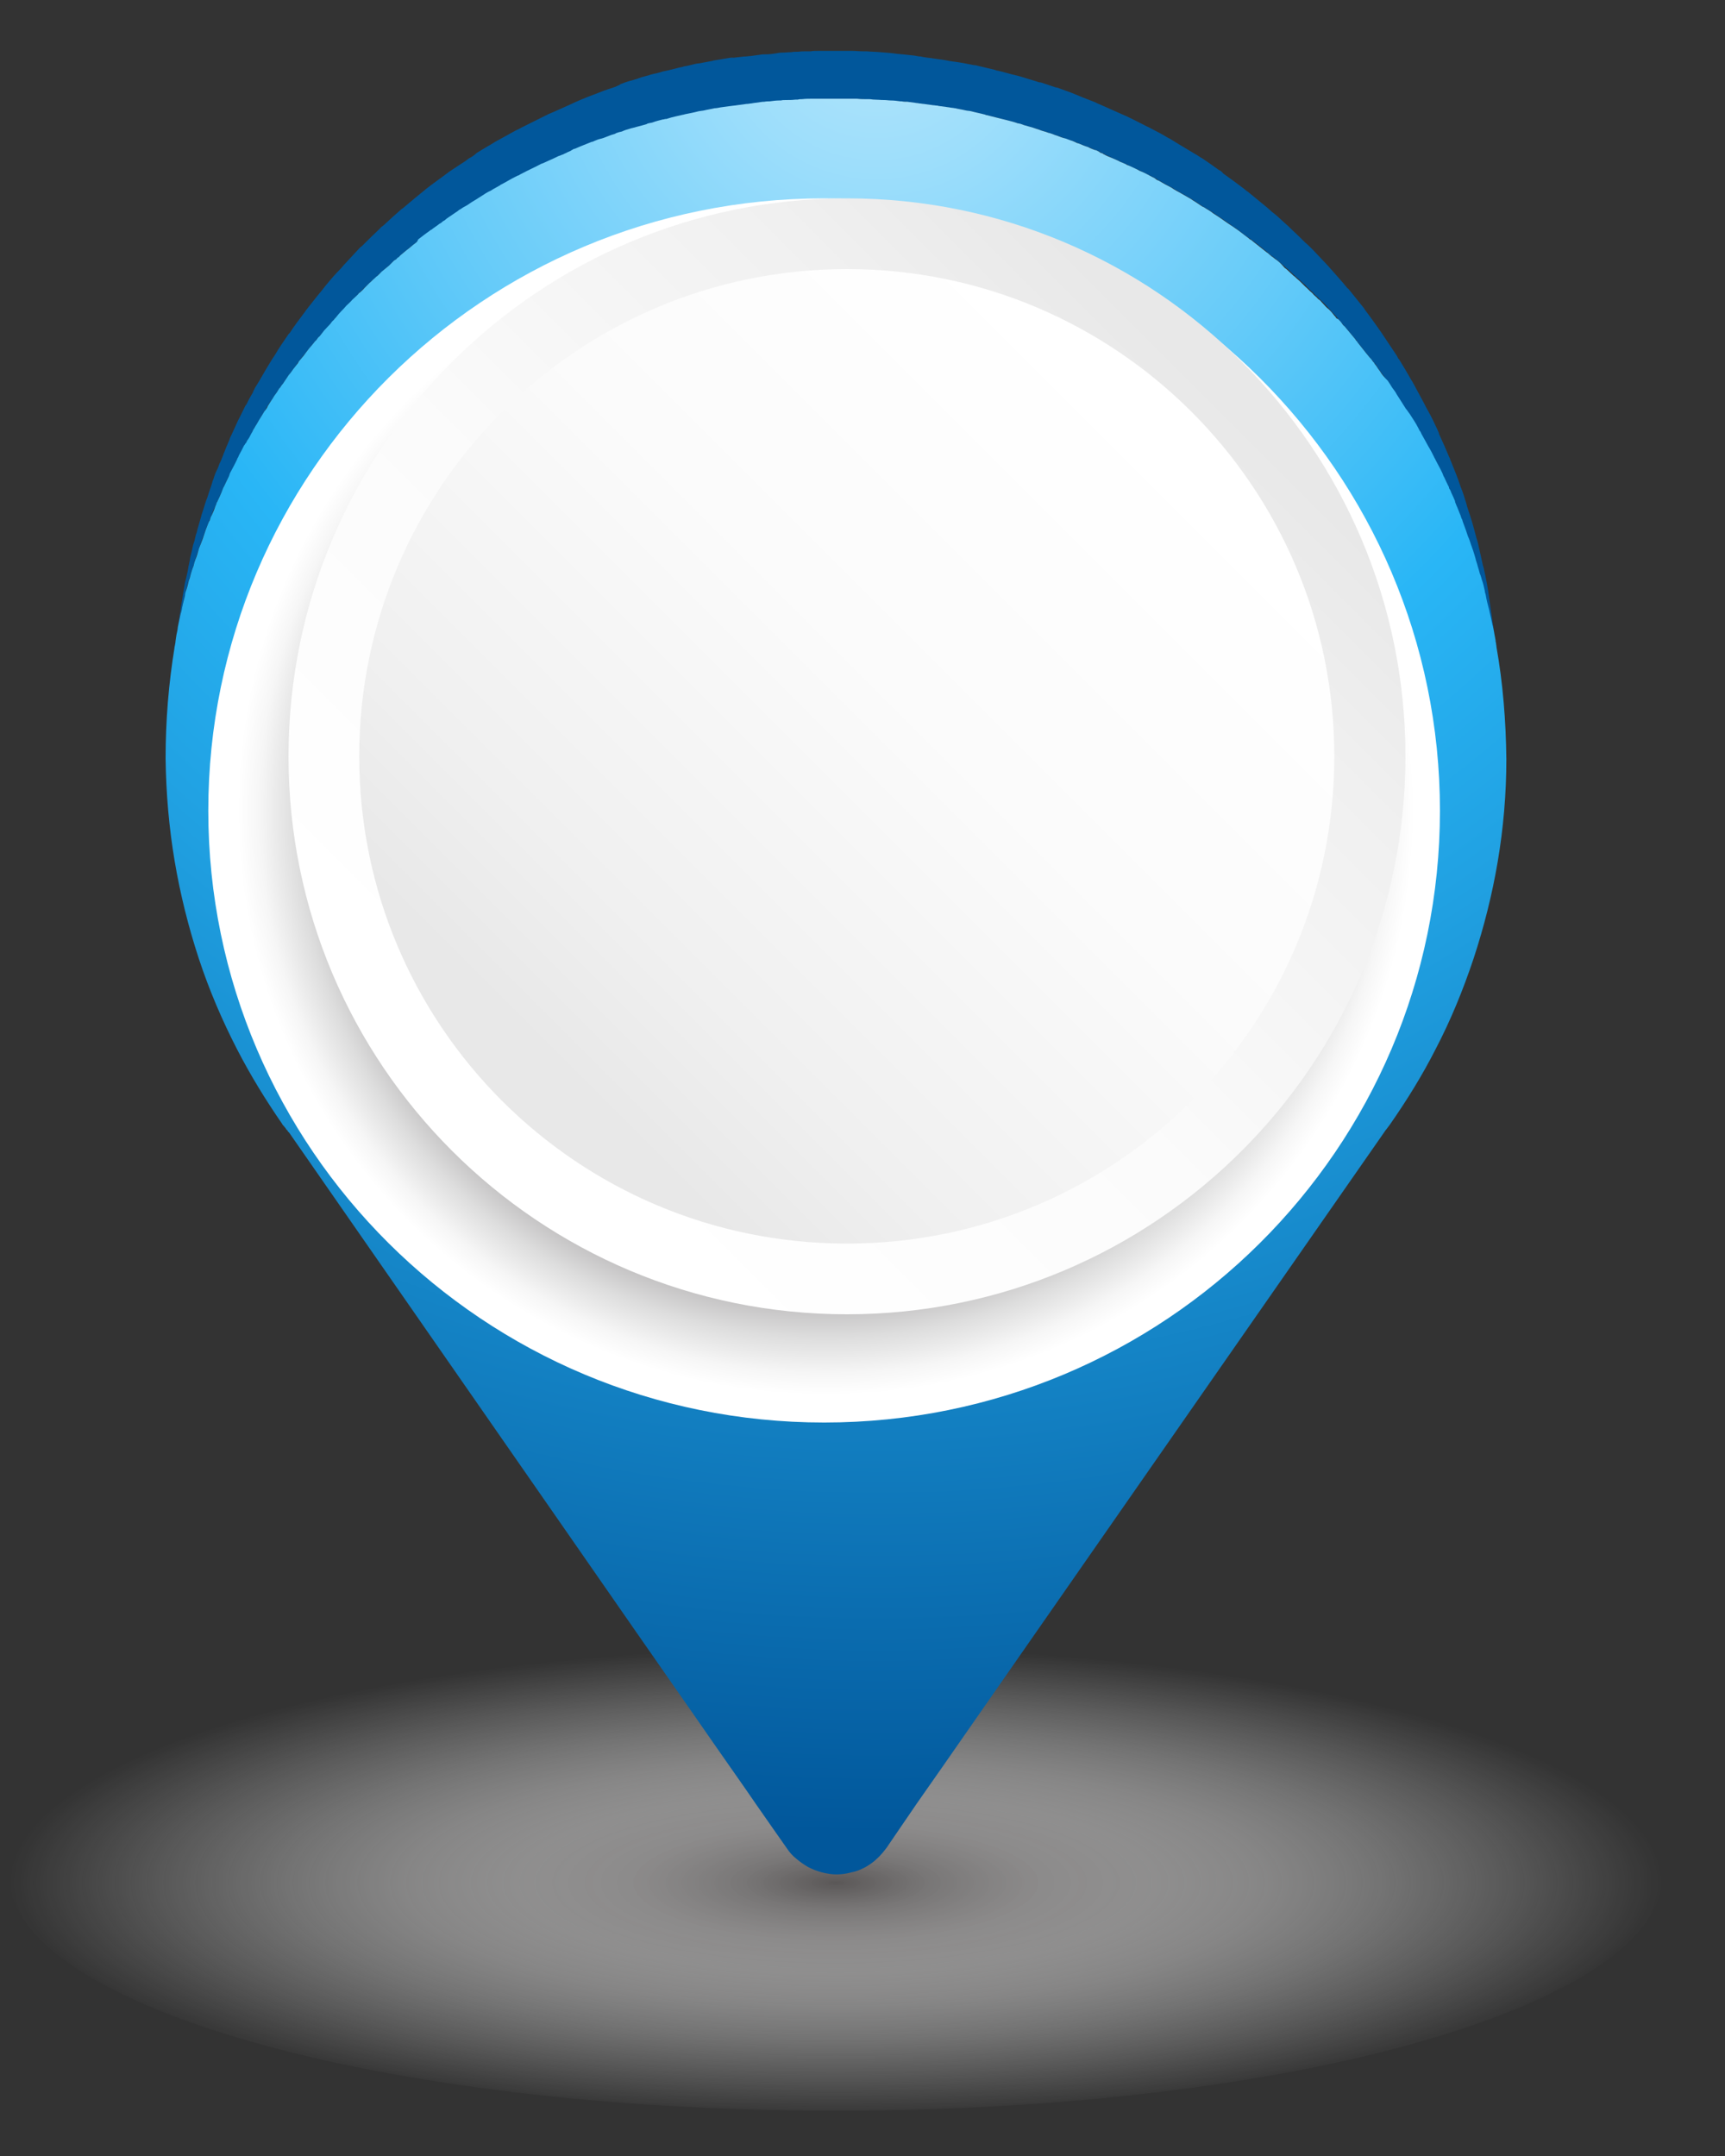
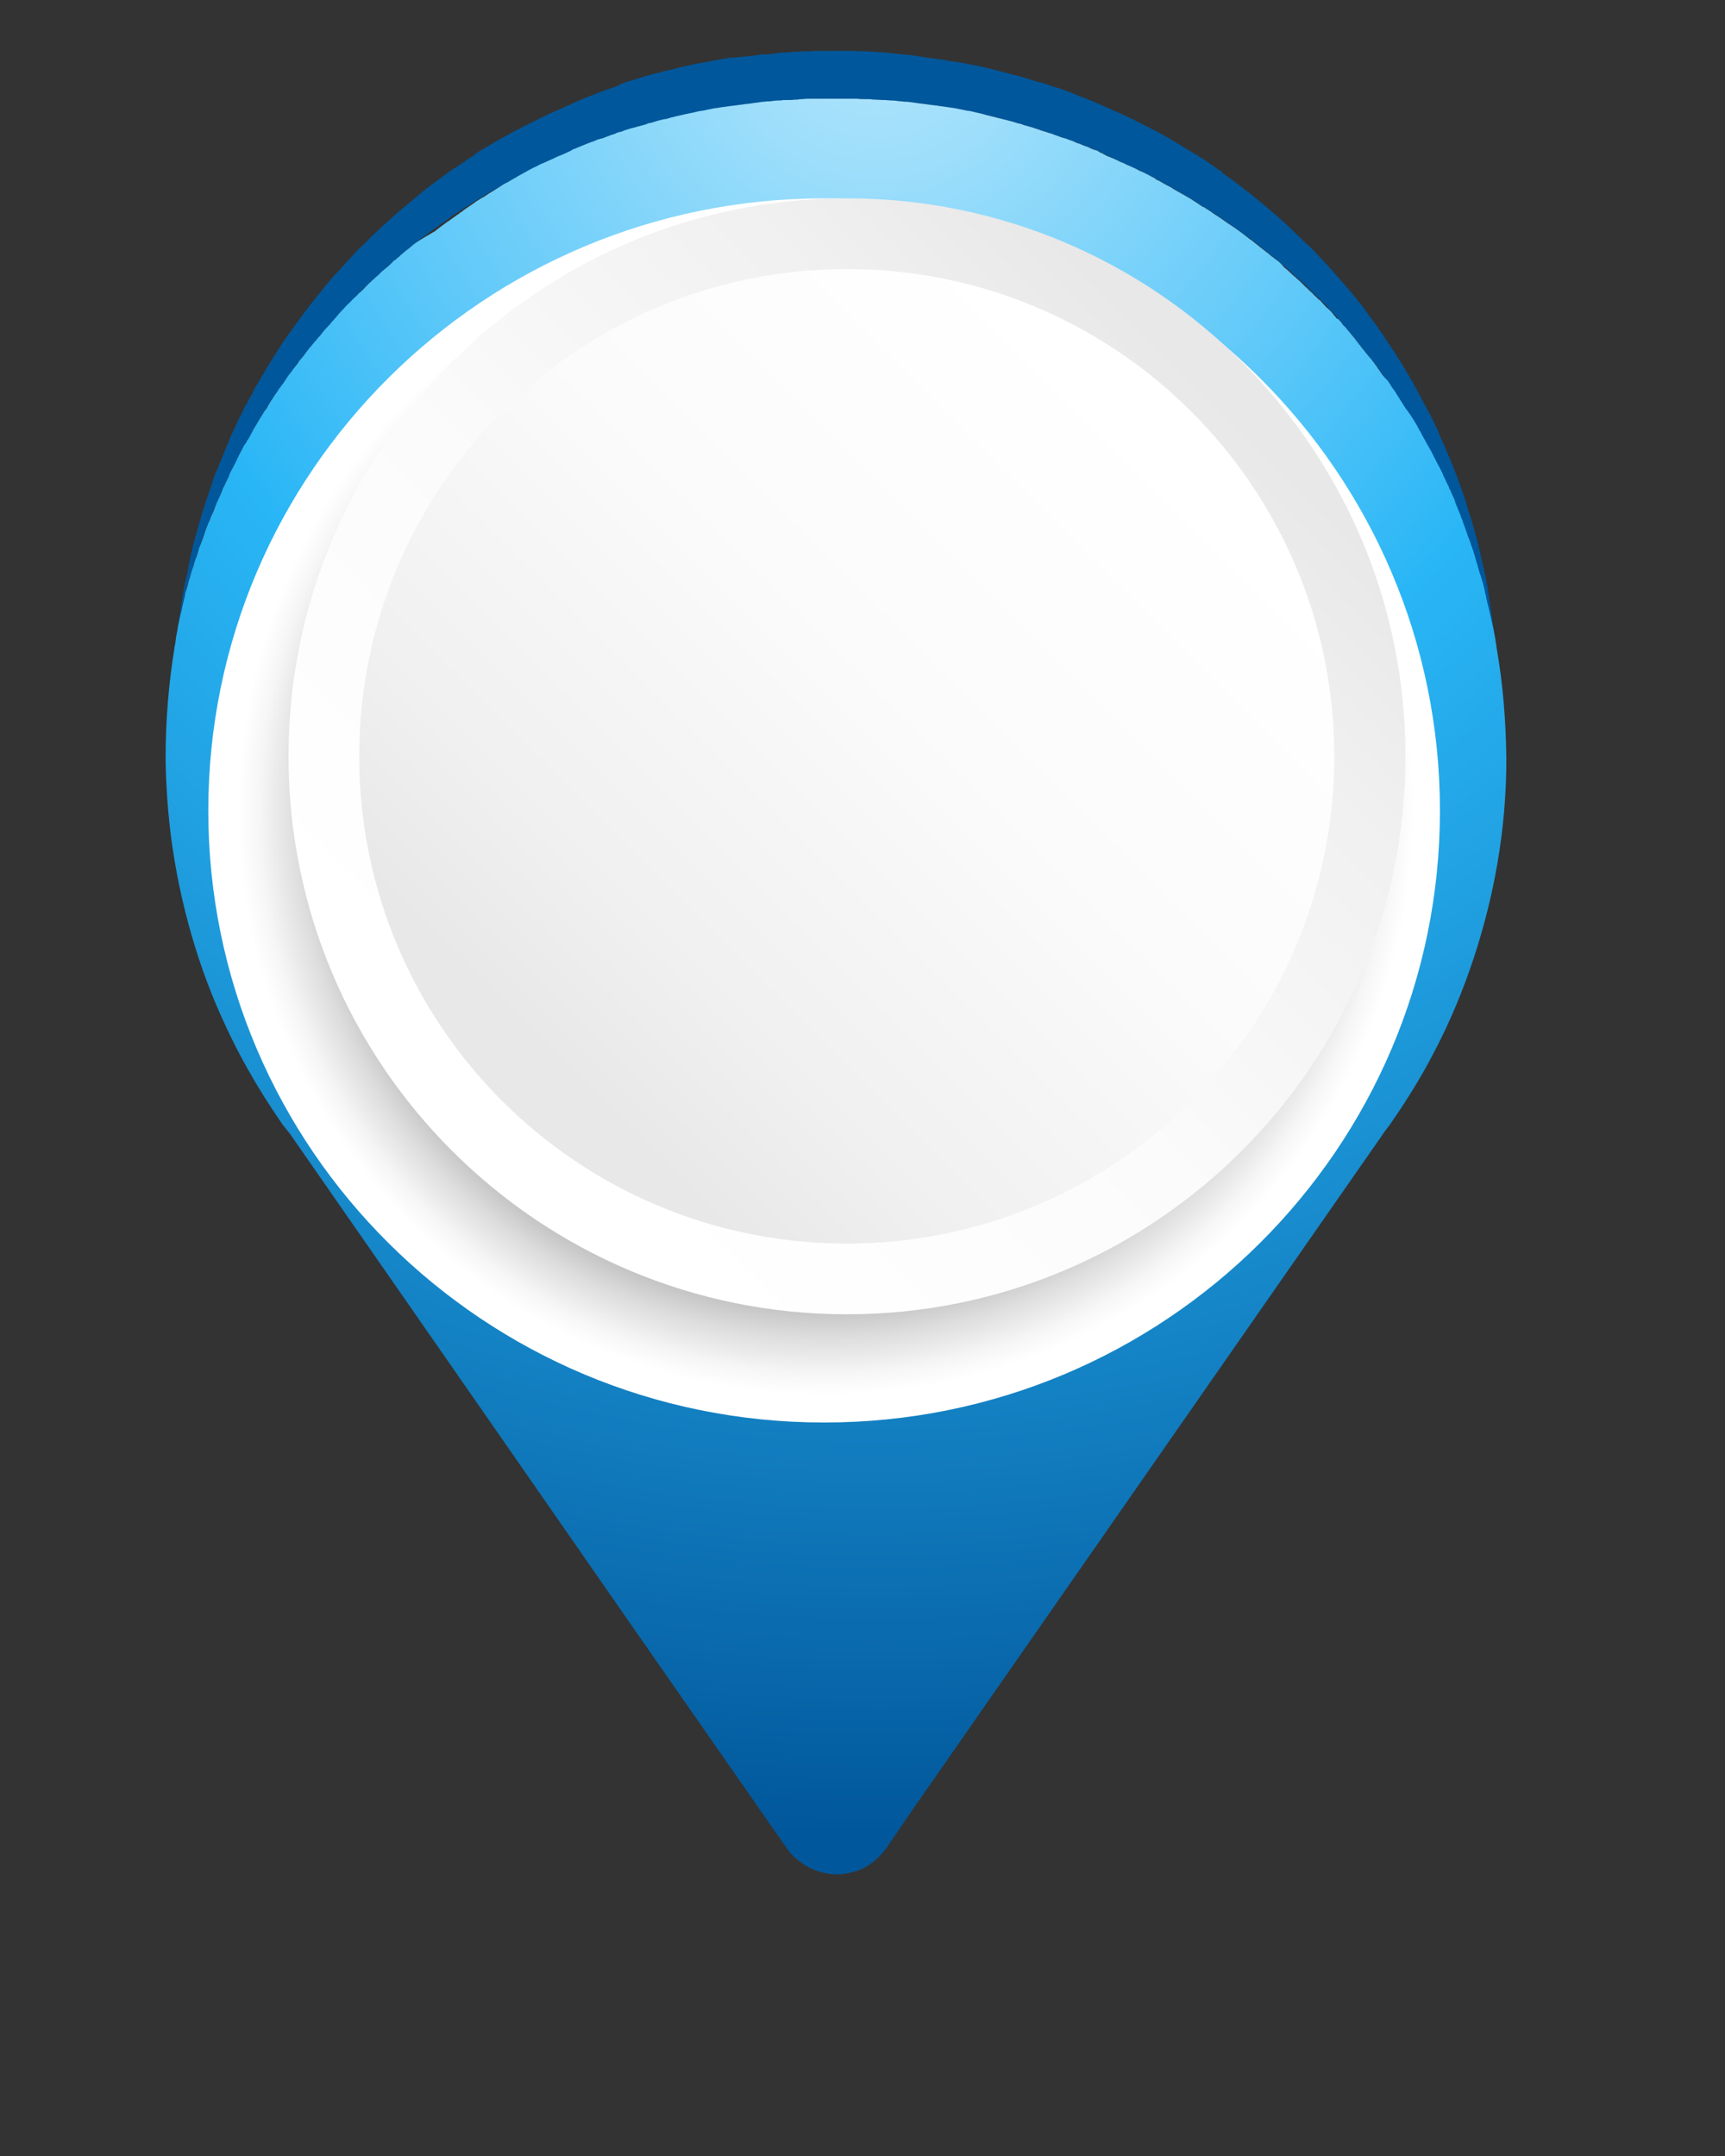
<svg xmlns="http://www.w3.org/2000/svg" version="1.1" id="Layer_1" x="0px" y="0px" viewBox="0 0 40 50" style="enable-background:new 0 0 40 50;" xml:space="preserve">
  <rect x="0" y="0" width="40" height="50" fill="#333333" stroke="none" />
  <style type="text/css">
	.st0{fill:url(#SVGID_1_);}
	.st1{fill:#FF6F00;}
	.st2{fill:#01579B;}
	.st3{fill:url(#SVGID_2_);}
	.st4{fill:url(#SVGID_3_);}
	.st5{fill:url(#SVGID_4_);}
	.st6{fill:url(#SVGID_5_);}
</style>
  <g>
    <radialGradient id="SVGID_1_" cx="19.381" cy="573.012" r="19.177" gradientTransform="matrix(1 0 0 0.285 0 -119.646)" gradientUnits="userSpaceOnUse">
      <stop offset="0" style="stop-color:#5A5757" />
      <stop offset="0.113" style="stop-color:#817F7F;stop-opacity:0.887" />
      <stop offset="0.244" style="stop-color:#A8A6A6;stop-opacity:0.756" />
      <stop offset="0.38" style="stop-color:#C7C6C6;stop-opacity:0.62" />
      <stop offset="0.52" style="stop-color:#E0DFDF;stop-opacity:0.48" />
      <stop offset="0.666" style="stop-color:#F1F1F1;stop-opacity:0.334" />
      <stop offset="0.821" style="stop-color:#FCFCFC;stop-opacity:0.179" />
      <stop offset="1" style="stop-color:#FFFFFF;stop-opacity:0" />
    </radialGradient>
-     <path class="st0" d="M38.55,43.49c0,3.01-8.58,5.46-19.17,5.46c-10.59,0-19.17-2.45-19.17-5.46c0-3.02,8.58-5.46,19.17-5.46   C29.97,38.03,38.55,40.48,38.55,43.49z" />
    <g>
-       <polygon class="st1" points="32.22,26.07 32.22,26.07 32.22,26.06   " />
      <polygon class="st1" points="6.54,26.07 6.54,26.07 6.54,26.07   " />
      <path class="st2" d="M34.53,13.86C34.53,13.86,34.53,13.86,34.53,13.86c-0.03-0.23-0.07-0.44-0.12-0.66c0-0.01,0-0.02-0.01-0.03    c0-0.01,0-0.03-0.01-0.04c-0.04-0.18-0.08-0.37-0.12-0.54c-0.01-0.04-0.02-0.07-0.03-0.1c-0.05-0.19-0.1-0.38-0.16-0.56    c-0.01-0.03-0.02-0.06-0.03-0.09c-0.02-0.06-0.04-0.12-0.05-0.17c-0.04-0.13-0.08-0.26-0.13-0.38c0-0.01-0.01-0.02-0.01-0.03    c-0.06-0.19-0.14-0.37-0.21-0.55c-0.02-0.04-0.03-0.09-0.05-0.12c-0.07-0.17-0.14-0.33-0.22-0.5c0-0.01-0.01-0.01-0.01-0.03    c-0.01-0.04-0.03-0.07-0.04-0.1c-0.07-0.15-0.14-0.3-0.22-0.44c-0.03-0.05-0.06-0.11-0.09-0.17c-0.07-0.13-0.14-0.26-0.21-0.39    c-0.03-0.05-0.05-0.1-0.08-0.14c-0.09-0.16-0.19-0.33-0.29-0.49c-0.01-0.01-0.01-0.01-0.02-0.02c-0.01-0.02-0.02-0.04-0.03-0.06    c-0.1-0.15-0.2-0.3-0.3-0.45c-0.02-0.03-0.04-0.06-0.06-0.09c-0.11-0.16-0.22-0.31-0.33-0.46c-0.02-0.03-0.05-0.06-0.07-0.1    c-0.12-0.15-0.24-0.3-0.37-0.46c0,0,0,0-0.01,0c-0.12-0.15-0.25-0.29-0.38-0.44c-0.03-0.03-0.05-0.06-0.08-0.09    c-0.11-0.12-0.23-0.24-0.34-0.36c-0.02-0.02-0.03-0.03-0.05-0.05c-0.04-0.04-0.09-0.09-0.13-0.12c-0.1-0.1-0.2-0.2-0.31-0.3    c-0.05-0.05-0.1-0.1-0.16-0.15c-0.1-0.09-0.2-0.19-0.31-0.27c-0.05-0.05-0.1-0.09-0.16-0.14c-0.13-0.11-0.26-0.21-0.39-0.32    c-0.03-0.02-0.06-0.04-0.09-0.07c-0.16-0.12-0.32-0.24-0.49-0.36C28.35,4,28.31,3.96,28.26,3.94c-0.12-0.09-0.24-0.17-0.37-0.26    c-0.06-0.03-0.12-0.08-0.18-0.11c-0.12-0.07-0.23-0.14-0.35-0.21c-0.06-0.04-0.12-0.07-0.18-0.11c-0.03-0.02-0.06-0.04-0.09-0.05    c-0.13-0.08-0.26-0.15-0.4-0.22c-0.02-0.01-0.05-0.03-0.08-0.04c-0.16-0.08-0.33-0.17-0.5-0.25c-0.02-0.01-0.05-0.02-0.07-0.03    c-0.18-0.08-0.36-0.16-0.54-0.24c-0.03-0.01-0.07-0.03-0.11-0.05c-0.18-0.07-0.36-0.14-0.55-0.22c-0.11-0.04-0.22-0.08-0.33-0.12    c-0.01,0-0.01,0-0.02,0c-0.12-0.04-0.24-0.08-0.36-0.12c0,0-0.01,0-0.03,0c-0.02-0.01-0.04-0.01-0.06-0.02    c-0.12-0.04-0.24-0.07-0.36-0.11c-0.03-0.01-0.07-0.02-0.11-0.03c-0.14-0.03-0.29-0.08-0.43-0.11c-0.02,0-0.05-0.01-0.07-0.02    c-0.13-0.03-0.25-0.06-0.38-0.09c-0.04-0.01-0.07-0.02-0.11-0.02c-0.15-0.03-0.3-0.06-0.45-0.08c0,0,0,0-0.01,0    c-0.02,0-0.05-0.01-0.07-0.01c-0.1-0.02-0.21-0.04-0.31-0.05c-0.04-0.01-0.09-0.01-0.13-0.02c-0.09-0.01-0.18-0.02-0.26-0.04    c-0.05,0-0.09-0.01-0.14-0.02c-0.09-0.01-0.18-0.02-0.28-0.03c-0.04,0-0.08-0.01-0.12-0.01c-0.13-0.02-0.26-0.03-0.4-0.04    c0,0,0,0,0,0c-0.1-0.01-0.21-0.01-0.32-0.02c-0.03,0-0.06,0-0.09,0c-0.08,0-0.16-0.01-0.24-0.01c-0.03,0-0.06,0-0.1,0    c-0.11,0-0.22,0-0.32,0c-0.12,0-0.24,0-0.35,0c-0.01,0-0.01,0-0.02,0c-0.06,0-0.11,0-0.17,0.01c-0.03,0-0.06,0-0.08,0    c-0.07,0-0.14,0-0.21,0.01c-0.05,0-0.11,0-0.16,0.01c-0.07,0-0.14,0.01-0.21,0.01c-0.05,0-0.11,0.01-0.16,0.02    c-0.07,0.01-0.14,0.02-0.21,0.02c-0.05,0-0.1,0-0.15,0.01c-0.07,0.01-0.15,0.02-0.22,0.03c-0.04,0-0.08,0.01-0.11,0.01    c-0.01,0-0.02,0-0.03,0c-0.08,0.01-0.17,0.02-0.26,0.03C17,1.33,16.96,1.34,16.93,1.34c-0.12,0.02-0.24,0.04-0.36,0.06    c-0.01,0-0.03,0-0.04,0.01c-0.11,0.02-0.21,0.04-0.32,0.06c-0.04,0-0.08,0.01-0.12,0.02c-0.08,0.02-0.16,0.04-0.23,0.05    c-0.01,0-0.02,0.01-0.03,0.01c-0.03,0.01-0.06,0.01-0.09,0.02c-0.08,0.02-0.16,0.04-0.24,0.06c-0.05,0.01-0.09,0.02-0.14,0.03    c-0.08,0.03-0.15,0.04-0.23,0.06c-0.05,0.01-0.09,0.03-0.14,0.04c-0.08,0.02-0.15,0.04-0.22,0.07c-0.05,0.01-0.09,0.03-0.14,0.04    c-0.08,0.02-0.16,0.05-0.24,0.08C14.36,1.98,14.33,1.98,14.3,2c-0.01,0-0.01,0-0.02,0.01c-0.12,0.04-0.25,0.08-0.37,0.13    c-0.19,0.07-0.37,0.14-0.55,0.22c-0.04,0.02-0.09,0.04-0.13,0.06c-0.18,0.08-0.35,0.16-0.52,0.23c-0.01,0-0.02,0.01-0.03,0.02    c0,0,0,0-0.01,0c-0.18,0.09-0.36,0.18-0.54,0.27C12.08,2.96,12.03,3,11.97,3.02c-0.13,0.07-0.25,0.14-0.38,0.21    c-0.06,0.03-0.13,0.07-0.19,0.11c-0.12,0.07-0.24,0.14-0.35,0.21C11,3.6,10.94,3.64,10.88,3.67c-0.03,0.02-0.06,0.04-0.08,0.06    c-0.12,0.08-0.25,0.16-0.38,0.25c-0.03,0.02-0.05,0.04-0.08,0.06c-0.16,0.12-0.32,0.23-0.47,0.35c0,0-0.01,0-0.01,0.01    C9.7,4.53,9.55,4.65,9.4,4.78C9.37,4.81,9.34,4.83,9.31,4.85C9.17,4.97,9.03,5.1,8.89,5.23C8.86,5.25,8.83,5.27,8.81,5.3    C8.66,5.44,8.53,5.57,8.39,5.71C8.38,5.72,8.36,5.73,8.35,5.74C8.22,5.88,8.09,6.02,7.96,6.16C7.95,6.17,7.93,6.2,7.91,6.22    C7.78,6.35,7.65,6.5,7.53,6.65C7.51,6.68,7.48,6.71,7.46,6.74C7.34,6.88,7.22,7.04,7.1,7.19C7.09,7.21,7.07,7.23,7.05,7.26    c-0.11,0.15-0.23,0.3-0.33,0.46C6.71,7.73,6.7,7.74,6.69,7.75C6.58,7.91,6.47,8.07,6.37,8.24C6.35,8.27,6.33,8.3,6.31,8.33    c-0.1,0.16-0.2,0.33-0.29,0.49C5.98,8.88,5.95,8.94,5.91,9C5.9,9.03,5.87,9.07,5.86,9.11C5.81,9.19,5.76,9.28,5.72,9.37    C5.71,9.39,5.69,9.4,5.68,9.43C5.63,9.53,5.58,9.64,5.52,9.75C5.51,9.78,5.49,9.81,5.48,9.84C5.44,9.92,5.41,10,5.37,10.08    c-0.02,0.04-0.04,0.08-0.05,0.12c-0.03,0.07-0.06,0.14-0.09,0.21c-0.01,0.04-0.04,0.09-0.05,0.13c-0.03,0.07-0.05,0.14-0.09,0.21    c-0.02,0.05-0.03,0.09-0.05,0.13C5,10.96,4.97,11.03,4.95,11.11c-0.02,0.04-0.03,0.08-0.04,0.12c-0.03,0.09-0.07,0.2-0.1,0.3    c0,0.01-0.01,0.03-0.02,0.05c-0.04,0.11-0.07,0.23-0.11,0.34c-0.01,0.04-0.02,0.07-0.03,0.11c-0.02,0.08-0.05,0.16-0.07,0.24    c-0.01,0.05-0.02,0.09-0.04,0.14c-0.02,0.08-0.03,0.15-0.06,0.22c-0.01,0.05-0.02,0.1-0.03,0.14C4.43,12.85,4.41,12.92,4.4,13    c-0.01,0.05-0.02,0.09-0.03,0.14c-0.01,0.08-0.03,0.16-0.05,0.25c-0.01,0.04-0.02,0.08-0.03,0.12c-0.02,0.12-0.04,0.23-0.06,0.35    c0,0.01,0,0.01,0,0.01c-0.05,0.33-0.12,0.75-0.18,1.11l-0.03,0.17c0,0,0-0.01,0-0.01c0.01-0.04,0.02-0.09,0.02-0.13    c0.01-0.05,0.02-0.1,0.03-0.15c0.01-0.07,0.03-0.15,0.04-0.23c0.01-0.04,0.01-0.09,0.02-0.13c0.02-0.09,0.04-0.19,0.06-0.28    c0-0.02,0.01-0.05,0.02-0.07c0.02-0.11,0.05-0.23,0.08-0.35c0.01-0.04,0.02-0.07,0.02-0.1c0.02-0.09,0.04-0.17,0.07-0.25    c0.01-0.04,0.03-0.09,0.04-0.13c0.02-0.07,0.04-0.14,0.07-0.21c0.01-0.05,0.03-0.1,0.04-0.14c0.02-0.07,0.04-0.14,0.07-0.21    c0.01-0.04,0.03-0.09,0.05-0.14c0.02-0.06,0.04-0.13,0.07-0.19c0-0.01,0-0.02,0.01-0.03c0.01-0.04,0.03-0.08,0.04-0.12    c0.03-0.07,0.05-0.13,0.08-0.2c0.01-0.01,0.01-0.03,0.02-0.04c0.01-0.03,0.02-0.06,0.04-0.1c0.02-0.07,0.05-0.13,0.08-0.2    c0.01-0.02,0.02-0.04,0.03-0.06c0-0.01,0.01-0.02,0.01-0.03c0-0.01,0.01-0.02,0.02-0.04c0.03-0.07,0.06-0.14,0.09-0.2    c0.01-0.03,0.02-0.05,0.03-0.08c0.01-0.02,0.01-0.03,0.02-0.04c0.04-0.09,0.08-0.17,0.12-0.25c0.01-0.02,0.02-0.04,0.03-0.06    c0,0,0.01-0.01,0.01-0.02c0.05-0.11,0.1-0.21,0.16-0.31c0,0,0,0,0-0.01l0,0c0.01-0.03,0.03-0.05,0.04-0.08    c0.04-0.08,0.08-0.15,0.12-0.23c0.01-0.01,0.01-0.02,0.02-0.03c0.02-0.03,0.03-0.05,0.05-0.08c0.04-0.06,0.07-0.12,0.1-0.17    C5.85,10.02,5.86,10,5.87,9.97C5.9,9.93,5.92,9.88,5.95,9.84c0.04-0.07,0.08-0.13,0.12-0.2c0.02-0.03,0.04-0.07,0.06-0.1    c0.02-0.03,0.04-0.06,0.05-0.09c0.03-0.05,0.06-0.09,0.09-0.14C6.3,9.28,6.33,9.23,6.36,9.18C6.4,9.13,6.44,9.07,6.48,9    C6.49,9,6.5,8.99,6.5,8.98C6.52,8.95,6.54,8.92,6.56,8.9c0.01-0.01,0.01-0.02,0.02-0.03C6.62,8.81,6.66,8.75,6.7,8.69    C6.74,8.65,6.77,8.6,6.8,8.56c0.04-0.05,0.07-0.09,0.1-0.14C6.92,8.4,6.93,8.38,6.94,8.37c0.03-0.04,0.06-0.08,0.09-0.12    C7.08,8.2,7.12,8.14,7.16,8.09C7.2,8.04,7.24,8,7.27,7.96C7.29,7.93,7.31,7.91,7.32,7.9c0.01-0.01,0.01-0.01,0.02-0.02    C7.36,7.85,7.38,7.82,7.41,7.8c0.04-0.05,0.07-0.09,0.11-0.13c0.05-0.05,0.09-0.1,0.14-0.16c0.03-0.03,0.05-0.06,0.08-0.09    C7.75,7.4,7.77,7.38,7.79,7.36c0.04-0.04,0.08-0.09,0.12-0.13c0.04-0.04,0.08-0.08,0.12-0.13C8.08,7.04,8.13,7,8.18,6.95    c0.01,0,0.01-0.01,0.02-0.02c0.02-0.03,0.05-0.05,0.07-0.07C8.27,6.85,8.29,6.84,8.3,6.83c0.01-0.02,0.03-0.04,0.04-0.05    c0.03-0.03,0.07-0.06,0.1-0.1C8.49,6.64,8.53,6.6,8.57,6.56c0.03-0.03,0.07-0.07,0.11-0.1C8.71,6.43,8.73,6.41,8.75,6.4    c0.03-0.04,0.06-0.07,0.1-0.09c0.05-0.06,0.11-0.1,0.17-0.15C9.06,6.12,9.1,6.08,9.14,6.04C9.16,6.03,9.18,6.02,9.2,6    c0.02-0.01,0.03-0.03,0.05-0.04C9.27,5.93,9.29,5.92,9.31,5.9c0.04-0.04,0.08-0.07,0.12-0.1c0.06-0.05,0.13-0.11,0.2-0.16    c0.03-0.02,0.06-0.05,0.09-0.07c0,0,0.01-0.01,0.01-0.01c0.09-0.07,0.19-0.14,0.28-0.21c0.01-0.01,0.01-0.01,0.02-0.01    c0.06-0.05,0.13-0.09,0.19-0.14c0.02-0.01,0.04-0.03,0.06-0.04c0.02-0.01,0.04-0.02,0.06-0.04c0.03-0.03,0.06-0.05,0.09-0.07    c0.07-0.06,0.15-0.1,0.22-0.15c0.02-0.01,0.04-0.03,0.06-0.04c0.02-0.01,0.04-0.02,0.06-0.04c0.03-0.02,0.06-0.04,0.09-0.05    c0.07-0.05,0.14-0.09,0.22-0.14c0.03-0.02,0.07-0.05,0.11-0.07c0.06-0.04,0.12-0.07,0.18-0.11c0.03-0.02,0.06-0.03,0.09-0.05    c0.05-0.03,0.1-0.06,0.16-0.09c0,0,0.01,0,0.01-0.01c0.12-0.06,0.23-0.13,0.35-0.19c0.02-0.01,0.04-0.02,0.06-0.03c0,0,0,0,0.01,0    c0.04-0.02,0.08-0.04,0.11-0.06c0.13-0.07,0.27-0.13,0.4-0.2c0.01-0.01,0.03-0.01,0.04-0.02c0,0,0.01,0,0.01,0    c0.13-0.06,0.25-0.12,0.37-0.17c0.04-0.02,0.07-0.03,0.11-0.04c0.03-0.02,0.07-0.03,0.1-0.05c0.02-0.01,0.05-0.02,0.07-0.03    c0.02-0.01,0.03-0.02,0.05-0.03c0.02-0.01,0.04-0.02,0.05-0.02c0.05-0.02,0.1-0.04,0.14-0.06c0.08-0.03,0.17-0.06,0.25-0.1    c0.02,0,0.04-0.01,0.06-0.02c0.05-0.02,0.09-0.04,0.14-0.05c0.05-0.02,0.1-0.04,0.15-0.05c0.07-0.02,0.13-0.05,0.2-0.07    c0,0,0.01-0.01,0.01-0.01c0.05-0.02,0.09-0.03,0.14-0.04c0.06-0.03,0.13-0.04,0.2-0.07c0.01-0.01,0.02-0.01,0.04-0.01    c0.03-0.01,0.07-0.02,0.11-0.03c0.07-0.02,0.14-0.04,0.22-0.06c0.02-0.01,0.03-0.02,0.05-0.02c0.03-0.01,0.06-0.01,0.09-0.02    c0.08-0.03,0.16-0.05,0.24-0.07c0.02,0,0.04-0.01,0.05-0.01c0.02,0,0.04-0.01,0.06-0.01c0.12-0.03,0.24-0.06,0.36-0.09    c0.01,0,0.02-0.01,0.04-0.01c0.11-0.03,0.21-0.05,0.32-0.07c0.04-0.01,0.08-0.01,0.13-0.02c0.08-0.02,0.16-0.03,0.24-0.05    c0.05-0.01,0.1-0.02,0.14-0.02c0.08-0.01,0.15-0.02,0.22-0.03c0,0,0.01,0,0.01,0c0.05-0.01,0.1-0.01,0.15-0.02    c0.07-0.01,0.15-0.02,0.22-0.03c0.01,0,0.01,0,0.02,0c0.05,0,0.09-0.01,0.14-0.02c0.07-0.01,0.15-0.02,0.22-0.03    c0.01,0,0.02,0,0.03,0c0.04,0,0.08,0,0.13-0.01c0.07-0.01,0.15-0.02,0.22-0.02c0.01,0,0.03,0,0.04,0    c0.04-0.01,0.07-0.01,0.11-0.01c0.08,0,0.16-0.01,0.23-0.01c0.02,0,0.03,0,0.05,0c0.03,0,0.07-0.01,0.1-0.01    c0.08,0,0.17,0,0.25-0.01c0.04,0,0.07,0,0.11,0c0,0,0,0,0,0c0.01,0,0.01,0,0.02,0c0.13,0,0.25,0,0.39,0c0.12,0,0.25,0,0.38,0    c0.02,0,0.04,0,0.06,0c0.02,0,0.04,0,0.06,0c0.08,0,0.17,0,0.25,0.01c0.01,0,0.02,0,0.02,0c0,0,0.01,0,0.02,0    c0.04,0,0.07,0.01,0.11,0.01c0.08,0.01,0.16,0.01,0.23,0.01c0.05,0,0.11,0.01,0.16,0.01c0.08,0,0.15,0.01,0.22,0.02    c0.01,0,0.02,0,0.03,0c0.04,0,0.09,0,0.13,0.01c0.07,0.01,0.15,0.02,0.22,0.03c0.02,0,0.04,0.01,0.07,0.01    c0.03,0,0.06,0.01,0.09,0.01c0.07,0.01,0.15,0.02,0.22,0.03c0.04,0.01,0.07,0.01,0.1,0.01c0.01,0,0.03,0.01,0.04,0.01    c0,0,0.01,0,0.01,0c0.07,0.01,0.15,0.02,0.22,0.03c0.05,0.01,0.09,0.02,0.13,0.02c0,0,0.01,0,0.01,0    c0.08,0.02,0.16,0.03,0.24,0.05c0.04,0.01,0.08,0.01,0.13,0.02c0.11,0.03,0.22,0.05,0.33,0.08c0.01,0,0.02,0.01,0.03,0.01    c0.12,0.03,0.24,0.05,0.36,0.09c0.04,0.01,0.08,0.02,0.12,0.03c0.08,0.02,0.16,0.04,0.24,0.07c0.02,0,0.04,0.01,0.06,0.01    c0.03,0.01,0.05,0.02,0.08,0.03c0.07,0.02,0.14,0.04,0.21,0.06c0.05,0.01,0.1,0.03,0.15,0.05c0.07,0.02,0.14,0.04,0.21,0.07    c0.05,0.01,0.1,0.03,0.15,0.05c0.07,0.02,0.13,0.04,0.2,0.07c0.05,0.02,0.1,0.04,0.15,0.05c0.04,0.01,0.09,0.03,0.13,0.05    c0.03,0.01,0.05,0.02,0.08,0.03c0.07,0.03,0.14,0.06,0.21,0.08c0.05,0.02,0.11,0.05,0.16,0.07c0.02,0,0.04,0.01,0.06,0.02    c0.02,0.01,0.03,0.02,0.05,0.03c0.03,0.01,0.05,0.02,0.07,0.03c0.01,0.01,0.02,0.01,0.03,0.02c0.05,0.02,0.1,0.04,0.15,0.07    c0.07,0.03,0.15,0.06,0.22,0.1c0.05,0.02,0.09,0.04,0.14,0.06c0.01,0,0.02,0.01,0.03,0.02c0,0,0,0,0.01,0    c0.07,0.04,0.14,0.07,0.22,0.1c0.03,0.02,0.07,0.04,0.1,0.05c0.08,0.04,0.16,0.08,0.24,0.12c0.02,0.01,0.04,0.02,0.06,0.03    c0.02,0.01,0.03,0.02,0.04,0.03c0.02,0.01,0.04,0.02,0.06,0.03c0.1,0.06,0.19,0.11,0.29,0.16c0.02,0.01,0.04,0.03,0.06,0.04    c0.02,0.01,0.05,0.02,0.07,0.04c0.03,0.02,0.06,0.03,0.09,0.05c0.07,0.04,0.14,0.08,0.21,0.12c0.04,0.02,0.07,0.05,0.11,0.07    c0.06,0.04,0.12,0.08,0.18,0.12c0.03,0.02,0.06,0.03,0.09,0.05c0.05,0.03,0.09,0.06,0.14,0.09c0.01,0,0.01,0.01,0.01,0.01    c0.11,0.07,0.23,0.15,0.34,0.23c0.02,0.01,0.04,0.03,0.06,0.04c0.03,0.03,0.06,0.05,0.09,0.06c0.12,0.09,0.23,0.18,0.35,0.26    c0.02,0.01,0.03,0.02,0.04,0.03c0.01,0,0.01,0.01,0.02,0.01c0,0,0.01,0.01,0.01,0.01c0.12,0.09,0.23,0.18,0.34,0.27    c0.04,0.03,0.06,0.06,0.1,0.08c0.01,0.01,0.02,0.02,0.04,0.03c0.01,0.01,0.03,0.03,0.05,0.04c0.07,0.06,0.14,0.12,0.21,0.18    c0.02,0.03,0.05,0.04,0.07,0.06c0.05,0.05,0.11,0.1,0.16,0.15c0.02,0.02,0.05,0.04,0.07,0.06c0.04,0.04,0.08,0.07,0.12,0.11    c0.03,0.02,0.06,0.05,0.08,0.08c0.05,0.04,0.09,0.09,0.14,0.13c0.03,0.03,0.05,0.06,0.08,0.08c0.02,0.02,0.05,0.04,0.07,0.07    c0.03,0.02,0.05,0.05,0.08,0.07c0.06,0.06,0.11,0.12,0.17,0.18c0.03,0.04,0.06,0.07,0.1,0.11c0.02,0.02,0.04,0.04,0.06,0.07    c0.02,0.02,0.04,0.04,0.05,0.06c0.03,0.03,0.05,0.06,0.08,0.09c0.02,0.03,0.05,0.06,0.07,0.08c0.08,0.1,0.17,0.2,0.25,0.3    c0,0,0.01,0.01,0.01,0.02c0.01,0.02,0.03,0.04,0.04,0.05c0.06,0.08,0.13,0.16,0.19,0.24c0.03,0.04,0.06,0.07,0.09,0.11    c0.02,0.02,0.04,0.05,0.06,0.07c0.01,0.02,0.03,0.04,0.04,0.05c0.02,0.02,0.04,0.05,0.05,0.07c0.03,0.04,0.06,0.09,0.09,0.13    c0.05,0.06,0.09,0.13,0.14,0.19c0.02,0.02,0.04,0.05,0.06,0.09c0.02,0.02,0.04,0.05,0.05,0.08c0.04,0.05,0.07,0.1,0.1,0.15    c0.03,0.04,0.06,0.09,0.09,0.14c0.04,0.06,0.08,0.12,0.12,0.19l0,0c0.02,0.03,0.04,0.06,0.06,0.08c0.01,0.01,0.02,0.03,0.03,0.04    c0.07,0.11,0.13,0.22,0.2,0.33c0.01,0.02,0.02,0.04,0.03,0.06c0.02,0.02,0.03,0.04,0.04,0.07c0.03,0.06,0.07,0.12,0.1,0.18    c0.02,0.04,0.04,0.08,0.06,0.11c0.04,0.08,0.09,0.16,0.13,0.24c0.01,0.02,0.02,0.05,0.04,0.08c0.05,0.1,0.11,0.2,0.16,0.31    c0.01,0.03,0.02,0.06,0.04,0.09c0.04,0.08,0.07,0.16,0.11,0.23c0,0,0,0,0,0c0,0.01,0,0.01,0,0.02c0.02,0.03,0.03,0.06,0.05,0.1    c0.03,0.07,0.06,0.14,0.09,0.2c0,0.02,0.01,0.03,0.01,0.04c0,0.01,0.01,0.02,0.01,0.03c0.01,0.03,0.02,0.05,0.03,0.07    c0.03,0.07,0.05,0.13,0.08,0.2c0.01,0.04,0.02,0.07,0.04,0.1c0,0.01,0.01,0.03,0.01,0.04c0.02,0.06,0.05,0.13,0.07,0.19    c0.02,0.05,0.03,0.1,0.05,0.15c0.03,0.06,0.05,0.13,0.07,0.19c0.02,0.05,0.03,0.09,0.05,0.14c0.02,0.07,0.04,0.14,0.06,0.2    c0,0.01,0,0.01,0,0.01c0.01,0.04,0.03,0.08,0.04,0.13c0.02,0.07,0.04,0.14,0.06,0.21c0,0.01,0,0.02,0.01,0.02    c0.01,0.03,0.02,0.07,0.03,0.1c0.02,0.08,0.05,0.18,0.07,0.26c0,0,0,0,0,0l0,0c0.01,0.03,0.02,0.06,0.02,0.09    c0.03,0.11,0.06,0.23,0.08,0.35c0.01,0.03,0.01,0.06,0.02,0.09c0.02,0.09,0.04,0.18,0.06,0.27v0c0,0.02,0.01,0.03,0.01,0.04    c0.01,0.03,0.01,0.06,0.02,0.09c0.01,0.08,0.03,0.16,0.04,0.22c0,0.01,0,0.01,0,0.02c0,0.01,0.01,0.03,0.01,0.04    c0,0.02,0,0.03,0.01,0.04c0.01,0.06,0.02,0.13,0.03,0.18c0,0,0,0,0,0L34.53,13.86z" />
    </g>
    <radialGradient id="SVGID_2_" cx="20.328" cy="0.416" r="42.113" gradientUnits="userSpaceOnUse">
      <stop offset="0" style="stop-color:#B3E5FC" />
      <stop offset="0.084" style="stop-color:#9DDEFB" />
      <stop offset="0.257" style="stop-color:#66CBF9" />
      <stop offset="0.43" style="stop-color:#29B6F6" />
      <stop offset="0.584" style="stop-color:#20A0E1" />
      <stop offset="0.902" style="stop-color:#0969AC" />
      <stop offset="1" style="stop-color:#01579B" />
    </radialGradient>
-     <path class="st3" d="M34.7,15c0-0.03-0.01-0.06-0.01-0.09c0-0.01-0.01-0.02-0.01-0.04c0-0.01,0-0.02,0-0.02   c-0.01-0.07-0.03-0.14-0.04-0.22c-0.01-0.03-0.01-0.06-0.02-0.09c0-0.01,0-0.02-0.01-0.04v0c-0.02-0.09-0.04-0.18-0.06-0.27   c-0.01-0.03-0.01-0.06-0.02-0.09c-0.03-0.11-0.06-0.23-0.08-0.35c-0.01-0.03-0.02-0.06-0.02-0.09l0,0c0,0,0,0,0,0   c-0.02-0.09-0.04-0.18-0.07-0.26c-0.01-0.04-0.02-0.07-0.03-0.1c0-0.01,0-0.01-0.01-0.02c-0.02-0.07-0.04-0.15-0.06-0.21   c-0.01-0.05-0.03-0.09-0.04-0.13c0,0,0-0.01,0-0.01c-0.02-0.07-0.04-0.14-0.06-0.2c-0.02-0.05-0.03-0.09-0.05-0.14   c-0.02-0.06-0.04-0.13-0.07-0.19c-0.02-0.05-0.03-0.1-0.05-0.15c-0.02-0.06-0.05-0.13-0.07-0.19c0-0.01-0.01-0.02-0.01-0.04   c-0.02-0.03-0.03-0.07-0.04-0.1c-0.03-0.07-0.05-0.13-0.08-0.2c-0.01-0.02-0.02-0.04-0.03-0.07c0-0.01-0.01-0.01-0.01-0.03   c-0.01-0.01-0.01-0.02-0.01-0.04c-0.03-0.07-0.06-0.14-0.09-0.2c-0.01-0.04-0.03-0.07-0.05-0.1c0-0.01,0-0.01,0-0.02c0,0,0,0,0,0   c-0.04-0.08-0.08-0.16-0.11-0.23c-0.02-0.03-0.03-0.06-0.04-0.09c-0.05-0.11-0.11-0.21-0.16-0.31c-0.01-0.03-0.03-0.05-0.04-0.08   c-0.04-0.08-0.08-0.16-0.13-0.24c-0.02-0.04-0.04-0.07-0.06-0.11c-0.03-0.06-0.07-0.12-0.1-0.18c-0.01-0.03-0.02-0.05-0.04-0.07   c-0.01-0.02-0.02-0.04-0.03-0.06c-0.06-0.12-0.13-0.22-0.2-0.33c-0.01-0.01-0.02-0.03-0.03-0.04c-0.02-0.03-0.04-0.06-0.06-0.08   l0,0c-0.04-0.06-0.08-0.13-0.12-0.19c-0.03-0.05-0.06-0.09-0.09-0.14c-0.03-0.06-0.07-0.11-0.1-0.15   c-0.02-0.03-0.04-0.06-0.05-0.08c-0.02-0.03-0.04-0.06-0.06-0.09C32.09,8.74,32.04,8.68,32,8.61c-0.03-0.04-0.06-0.08-0.09-0.13   c-0.02-0.02-0.04-0.05-0.05-0.07c-0.01-0.01-0.03-0.03-0.04-0.05c-0.02-0.03-0.04-0.05-0.06-0.07c-0.03-0.04-0.06-0.07-0.09-0.11   c-0.06-0.08-0.13-0.16-0.19-0.24c-0.01-0.02-0.03-0.04-0.04-0.05c0-0.01-0.01-0.01-0.01-0.02c-0.08-0.1-0.17-0.2-0.25-0.3   c-0.03-0.02-0.05-0.05-0.07-0.08c-0.02-0.03-0.05-0.06-0.08-0.09C31,7.39,30.98,7.38,30.97,7.35c-0.02-0.02-0.04-0.04-0.06-0.07   c-0.03-0.04-0.06-0.07-0.1-0.11C30.75,7.13,30.7,7.06,30.64,7c-0.02-0.03-0.05-0.05-0.08-0.07c-0.02-0.03-0.05-0.05-0.07-0.07   c-0.03-0.02-0.05-0.06-0.08-0.08c-0.05-0.04-0.09-0.09-0.14-0.13c-0.03-0.03-0.05-0.05-0.08-0.08c-0.04-0.04-0.08-0.08-0.12-0.11   c-0.02-0.02-0.05-0.05-0.07-0.06c-0.05-0.05-0.11-0.1-0.16-0.15c-0.02-0.02-0.05-0.03-0.07-0.06C29.71,6.12,29.64,6.05,29.56,6   c-0.02-0.02-0.04-0.03-0.05-0.04c-0.02-0.01-0.03-0.02-0.04-0.03c-0.03-0.02-0.06-0.06-0.1-0.08c-0.11-0.09-0.23-0.18-0.34-0.27   c0,0-0.01-0.01-0.01-0.01c0,0-0.01-0.01-0.02-0.01c-0.02-0.01-0.03-0.02-0.04-0.03c-0.12-0.09-0.23-0.18-0.35-0.26   c-0.03-0.02-0.06-0.04-0.09-0.06c-0.02-0.01-0.04-0.03-0.06-0.04c-0.11-0.08-0.23-0.16-0.34-0.23c0,0-0.01-0.01-0.01-0.01   c-0.04-0.03-0.09-0.06-0.14-0.09c-0.03-0.02-0.06-0.04-0.09-0.05c-0.06-0.04-0.12-0.08-0.18-0.12c-0.04-0.02-0.07-0.05-0.11-0.07   c-0.07-0.04-0.14-0.08-0.21-0.12c-0.03-0.02-0.06-0.03-0.09-0.05c-0.02-0.01-0.05-0.03-0.07-0.04c-0.02-0.01-0.04-0.03-0.06-0.04   c-0.1-0.05-0.19-0.1-0.29-0.16c-0.02-0.01-0.04-0.01-0.06-0.03c-0.01-0.01-0.03-0.02-0.04-0.03c-0.02-0.01-0.04-0.02-0.06-0.03   c-0.08-0.04-0.16-0.09-0.24-0.12c-0.03-0.01-0.07-0.03-0.1-0.05c-0.07-0.03-0.14-0.07-0.22-0.1c0,0,0,0-0.01,0   c-0.01-0.01-0.02-0.01-0.03-0.02c-0.04-0.02-0.09-0.04-0.14-0.06c-0.07-0.04-0.15-0.07-0.22-0.1c-0.05-0.02-0.1-0.04-0.15-0.07   c-0.01,0-0.02-0.01-0.03-0.02c-0.02-0.01-0.05-0.01-0.07-0.03c-0.01-0.01-0.03-0.02-0.05-0.03c-0.02-0.01-0.04-0.02-0.06-0.02   c-0.05-0.02-0.11-0.04-0.16-0.07c-0.07-0.02-0.14-0.05-0.21-0.08c-0.03-0.01-0.05-0.01-0.08-0.03c-0.04-0.02-0.09-0.04-0.13-0.05   c-0.05-0.02-0.1-0.04-0.15-0.05c-0.07-0.02-0.13-0.05-0.2-0.07c-0.05-0.02-0.1-0.04-0.15-0.05c-0.07-0.03-0.14-0.04-0.21-0.07   c-0.05-0.02-0.1-0.03-0.15-0.05c-0.07-0.02-0.14-0.04-0.21-0.06c-0.03-0.01-0.05-0.02-0.08-0.03c-0.02,0-0.04-0.01-0.06-0.01   c-0.08-0.03-0.16-0.05-0.24-0.07c-0.04-0.01-0.08-0.02-0.12-0.03c-0.12-0.03-0.24-0.06-0.36-0.09c-0.01,0-0.02,0-0.03-0.01   c-0.11-0.03-0.22-0.05-0.33-0.08c-0.04-0.01-0.09-0.01-0.13-0.02c-0.08-0.02-0.16-0.03-0.24-0.05c0,0-0.01,0-0.01,0   c-0.04-0.01-0.09-0.01-0.13-0.02c-0.07-0.01-0.15-0.02-0.22-0.03c0,0-0.01,0-0.01,0c-0.01,0-0.03-0.01-0.04-0.01   c-0.04,0-0.07-0.01-0.1-0.01c-0.07-0.01-0.14-0.02-0.22-0.03c-0.03,0-0.06-0.01-0.09-0.01c-0.02,0-0.04-0.01-0.07-0.01   c-0.07-0.01-0.14-0.02-0.22-0.03c-0.04,0-0.09,0-0.13-0.01c-0.01,0-0.02,0-0.03,0c-0.07-0.01-0.15-0.02-0.22-0.02   c-0.05,0-0.1-0.01-0.16-0.01c-0.08,0-0.16-0.01-0.23-0.01c-0.04,0-0.07-0.01-0.11-0.01c0,0-0.01,0-0.02,0c-0.01,0-0.02,0-0.02,0   c-0.08,0-0.17,0-0.25-0.01c-0.02,0-0.04,0-0.06,0c-0.02,0-0.04,0-0.06,0c-0.13,0-0.25,0-0.38,0c-0.13,0-0.26,0-0.39,0   c-0.01,0-0.01,0-0.02,0c0,0,0,0,0,0c-0.04,0-0.07,0-0.11,0c-0.09,0-0.17,0-0.25,0.01c-0.04,0-0.07,0-0.1,0.01   c-0.02,0-0.03,0-0.05,0c-0.08,0.01-0.15,0.01-0.23,0.01c-0.04,0-0.08,0-0.11,0.01c-0.02,0-0.03,0-0.04,0   c-0.07,0-0.15,0.01-0.22,0.02c-0.04,0-0.08,0-0.13,0.01c-0.01,0-0.02,0-0.03,0c-0.07,0.01-0.14,0.02-0.22,0.03   c-0.04,0.01-0.09,0.01-0.14,0.02c-0.01,0-0.02,0-0.02,0c-0.07,0.01-0.15,0.02-0.22,0.03c-0.05,0.01-0.1,0.01-0.15,0.02   c0,0,0,0-0.01,0c-0.07,0.01-0.15,0.02-0.22,0.03c-0.05,0.01-0.1,0.02-0.14,0.02c-0.08,0.02-0.16,0.03-0.24,0.05   c-0.04,0.01-0.08,0.01-0.13,0.02c-0.11,0.03-0.22,0.05-0.32,0.07c-0.01,0-0.02,0.01-0.04,0.01c-0.12,0.03-0.24,0.05-0.36,0.09   c-0.02,0.01-0.04,0.01-0.06,0.01c-0.02,0.01-0.03,0.01-0.05,0.01c-0.08,0.02-0.16,0.04-0.24,0.07c-0.03,0.01-0.06,0.01-0.09,0.02   c-0.02,0-0.03,0.01-0.05,0.02c-0.07,0.02-0.14,0.04-0.22,0.06c-0.04,0.01-0.07,0.02-0.11,0.03c-0.02,0-0.03,0.01-0.04,0.01   c-0.07,0.02-0.14,0.04-0.2,0.07c-0.05,0.01-0.09,0.02-0.14,0.04c0,0-0.01,0.01-0.01,0.01c-0.07,0.02-0.13,0.04-0.2,0.07   c-0.05,0.02-0.1,0.04-0.15,0.05c-0.05,0.01-0.09,0.03-0.14,0.05c-0.02,0.01-0.04,0.02-0.06,0.02c-0.08,0.03-0.17,0.07-0.25,0.1   c-0.05,0.02-0.09,0.04-0.14,0.06c-0.02,0-0.04,0.01-0.05,0.02c-0.02,0.01-0.04,0.02-0.05,0.03c-0.02,0.01-0.05,0.02-0.07,0.03   c-0.03,0.02-0.07,0.03-0.1,0.05c-0.04,0.01-0.07,0.03-0.11,0.04c-0.12,0.06-0.24,0.11-0.37,0.17c0,0-0.01,0-0.01,0   c-0.01,0.01-0.03,0.01-0.04,0.02c-0.13,0.07-0.27,0.13-0.4,0.2c-0.04,0.02-0.08,0.04-0.11,0.06c0,0,0,0-0.01,0   c-0.02,0.01-0.04,0.02-0.06,0.03c-0.12,0.06-0.23,0.13-0.35,0.19c0,0.01-0.01,0.01-0.01,0.01c-0.05,0.03-0.11,0.06-0.16,0.09   c-0.03,0.02-0.06,0.04-0.09,0.05c-0.06,0.03-0.12,0.07-0.18,0.11c-0.03,0.02-0.07,0.04-0.11,0.07c-0.07,0.04-0.15,0.09-0.22,0.14   c-0.03,0.02-0.06,0.03-0.09,0.05c-0.02,0.01-0.04,0.03-0.06,0.04c-0.02,0.01-0.04,0.02-0.06,0.04c-0.07,0.05-0.15,0.1-0.22,0.15   c-0.03,0.02-0.06,0.04-0.09,0.07c-0.02,0.01-0.04,0.02-0.06,0.04c-0.02,0.02-0.04,0.03-0.06,0.04c-0.06,0.05-0.13,0.09-0.19,0.14   c-0.01,0-0.01,0-0.02,0.01c-0.1,0.07-0.19,0.14-0.28,0.21c0,0.01-0.01,0.01-0.01,0.01C9.69,5.59,9.66,5.62,9.63,5.64   C9.56,5.69,9.5,5.75,9.43,5.8C9.39,5.83,9.36,5.86,9.31,5.9C9.29,5.92,9.27,5.93,9.25,5.96C9.23,5.97,9.21,5.98,9.2,6   C9.18,6.02,9.16,6.03,9.14,6.04C9.1,6.08,9.06,6.12,9.02,6.16C8.96,6.21,8.91,6.25,8.85,6.3C8.82,6.33,8.79,6.36,8.75,6.4   C8.73,6.41,8.71,6.43,8.68,6.46c-0.04,0.03-0.07,0.07-0.11,0.1C8.53,6.6,8.49,6.64,8.45,6.68c-0.03,0.04-0.07,0.07-0.1,0.1   C8.33,6.79,8.31,6.81,8.3,6.83C8.29,6.84,8.27,6.85,8.27,6.86C8.24,6.88,8.22,6.91,8.19,6.93c0,0.01-0.01,0.01-0.02,0.02   C8.13,7,8.08,7.04,8.03,7.09C7.99,7.14,7.95,7.18,7.91,7.22C7.87,7.26,7.83,7.31,7.79,7.36C7.77,7.38,7.75,7.4,7.74,7.42   C7.71,7.44,7.68,7.48,7.66,7.51C7.61,7.56,7.57,7.61,7.52,7.66C7.48,7.71,7.45,7.75,7.41,7.8C7.38,7.82,7.36,7.85,7.34,7.88   c0,0.01-0.01,0.01-0.02,0.02C7.31,7.91,7.29,7.93,7.27,7.96C7.24,8,7.2,8.04,7.16,8.09C7.12,8.14,7.08,8.2,7.04,8.25   C7.01,8.29,6.97,8.33,6.94,8.37C6.93,8.38,6.92,8.4,6.91,8.42C6.87,8.47,6.84,8.51,6.8,8.56C6.77,8.6,6.74,8.65,6.7,8.69   C6.66,8.75,6.62,8.81,6.58,8.87C6.57,8.88,6.57,8.89,6.56,8.9C6.54,8.92,6.52,8.95,6.5,8.98C6.5,8.99,6.49,9,6.48,9   C6.44,9.07,6.4,9.13,6.36,9.18C6.33,9.23,6.3,9.28,6.27,9.32C6.24,9.37,6.21,9.41,6.19,9.46C6.17,9.49,6.15,9.52,6.13,9.54   c-0.02,0.03-0.04,0.07-0.06,0.1c-0.04,0.06-0.08,0.13-0.12,0.2C5.92,9.88,5.9,9.93,5.87,9.97C5.86,10,5.85,10.02,5.83,10.05   c-0.03,0.06-0.06,0.12-0.1,0.17c-0.01,0.03-0.03,0.06-0.05,0.08c0,0.01-0.01,0.02-0.02,0.03c-0.04,0.08-0.08,0.16-0.12,0.23   c-0.01,0.03-0.02,0.05-0.04,0.08l0,0c0,0,0,0.01,0,0.01c-0.05,0.1-0.1,0.2-0.16,0.31c0,0.01-0.01,0.01-0.01,0.02   C5.32,11,5.32,11.02,5.31,11.04c-0.04,0.08-0.08,0.17-0.12,0.25c-0.01,0.01-0.01,0.02-0.02,0.04c-0.01,0.03-0.02,0.05-0.03,0.08   c-0.03,0.07-0.06,0.14-0.09,0.2c-0.01,0.02-0.01,0.03-0.02,0.04c-0.01,0.01-0.01,0.02-0.01,0.03C5.01,11.71,5,11.72,4.99,11.75   c-0.02,0.07-0.05,0.13-0.08,0.2c-0.02,0.03-0.03,0.06-0.04,0.1c0,0.01-0.01,0.03-0.02,0.04c-0.03,0.06-0.05,0.13-0.08,0.2   c-0.01,0.04-0.03,0.08-0.04,0.12c0,0.01-0.01,0.02-0.01,0.03c-0.02,0.07-0.05,0.13-0.07,0.19c-0.02,0.05-0.04,0.09-0.05,0.14   c-0.02,0.07-0.04,0.14-0.07,0.21c-0.02,0.05-0.03,0.09-0.04,0.14c-0.03,0.07-0.05,0.14-0.07,0.21c-0.01,0.04-0.02,0.09-0.04,0.13   c-0.02,0.08-0.04,0.17-0.07,0.25c-0.01,0.03-0.02,0.06-0.02,0.1c-0.03,0.12-0.06,0.23-0.08,0.35c-0.01,0.02-0.01,0.05-0.02,0.07   c-0.02,0.09-0.04,0.19-0.06,0.28c-0.01,0.04-0.01,0.09-0.02,0.13c-0.02,0.08-0.03,0.16-0.04,0.23C4.07,14.9,4.06,14.95,4.05,15   c-0.14,0.85-0.21,1.71-0.21,2.59c0.01,0.81,0.08,1.61,0.21,2.38c0.13,0.77,0.32,1.53,0.56,2.26c0.24,0.73,0.54,1.43,0.89,2.11   c0.31,0.6,0.66,1.17,1.04,1.72l0,0l0,0c0.01,0.02,0.02,0.04,0.04,0.05c0.01,0.02,0.02,0.03,0.04,0.05   c0.01,0.02,0.02,0.04,0.04,0.05c0.01,0.02,0.02,0.04,0.04,0.05c2.66,3.83,4.65,6.69,6.15,8.85c1.5,2.16,2.52,3.63,3.24,4.66   c0.72,1.04,1.14,1.63,1.44,2.07c0.3,0.43,0.48,0.69,0.72,1.03c0.06,0.09,0.13,0.17,0.22,0.24c0.08,0.07,0.17,0.13,0.27,0.19   c0.1,0.05,0.2,0.09,0.31,0.12c0.11,0.03,0.23,0.05,0.35,0.05c0.12,0,0.24-0.02,0.35-0.05c0.12-0.02,0.22-0.07,0.32-0.12   c0.1-0.06,0.19-0.12,0.27-0.2c0.08-0.07,0.15-0.16,0.22-0.25c0.23-0.34,0.41-0.6,0.71-1.04c0.3-0.43,0.73-1.04,1.45-2.08   c0.72-1.04,1.75-2.51,3.25-4.67c1.5-2.16,3.49-5.01,6.14-8.82c0.01-0.02,0.02-0.03,0.03-0.04c0.01-0.01,0.02-0.03,0.03-0.04   c0.01-0.01,0.02-0.03,0.03-0.04c0.01-0.01,0.02-0.03,0.03-0.04l0,0c0,0,0,0,0,0c0.39-0.56,0.75-1.14,1.06-1.75   c0.35-0.67,0.64-1.38,0.88-2.1c0.24-0.73,0.43-1.48,0.56-2.25c0.13-0.77,0.2-1.57,0.2-2.37C34.92,16.71,34.85,15.85,34.7,15z    M20.74,41.87C20.74,41.87,20.74,41.87,20.74,41.87C20.74,41.87,20.74,41.87,20.74,41.87L20.74,41.87z" />
+     <path class="st3" d="M34.7,15c0-0.03-0.01-0.06-0.01-0.09c0-0.01-0.01-0.02-0.01-0.04c0-0.01,0-0.02,0-0.02   c-0.01-0.07-0.03-0.14-0.04-0.22c-0.01-0.03-0.01-0.06-0.02-0.09c0-0.01,0-0.02-0.01-0.04v0c-0.02-0.09-0.04-0.18-0.06-0.27   c-0.01-0.03-0.01-0.06-0.02-0.09c-0.03-0.11-0.06-0.23-0.08-0.35c-0.01-0.03-0.02-0.06-0.02-0.09l0,0c0,0,0,0,0,0   c-0.02-0.09-0.04-0.18-0.07-0.26c-0.01-0.04-0.02-0.07-0.03-0.1c0-0.01,0-0.01-0.01-0.02c-0.02-0.07-0.04-0.15-0.06-0.21   c-0.01-0.05-0.03-0.09-0.04-0.13c0,0,0-0.01,0-0.01c-0.02-0.07-0.04-0.14-0.06-0.2c-0.02-0.05-0.03-0.09-0.05-0.14   c-0.02-0.06-0.04-0.13-0.07-0.19c-0.02-0.05-0.03-0.1-0.05-0.15c-0.02-0.06-0.05-0.13-0.07-0.19c0-0.01-0.01-0.02-0.01-0.04   c-0.02-0.03-0.03-0.07-0.04-0.1c-0.03-0.07-0.05-0.13-0.08-0.2c-0.01-0.02-0.02-0.04-0.03-0.07c0-0.01-0.01-0.01-0.01-0.03   c-0.01-0.01-0.01-0.02-0.01-0.04c-0.03-0.07-0.06-0.14-0.09-0.2c-0.01-0.04-0.03-0.07-0.05-0.1c0-0.01,0-0.01,0-0.02c0,0,0,0,0,0   c-0.04-0.08-0.08-0.16-0.11-0.23c-0.02-0.03-0.03-0.06-0.04-0.09c-0.05-0.11-0.11-0.21-0.16-0.31c-0.01-0.03-0.03-0.05-0.04-0.08   c-0.04-0.08-0.08-0.16-0.13-0.24c-0.02-0.04-0.04-0.07-0.06-0.11c-0.03-0.06-0.07-0.12-0.1-0.18c-0.01-0.03-0.02-0.05-0.04-0.07   c-0.01-0.02-0.02-0.04-0.03-0.06c-0.06-0.12-0.13-0.22-0.2-0.33c-0.01-0.01-0.02-0.03-0.03-0.04c-0.02-0.03-0.04-0.06-0.06-0.08   l0,0c-0.04-0.06-0.08-0.13-0.12-0.19c-0.03-0.05-0.06-0.09-0.09-0.14c-0.03-0.06-0.07-0.11-0.1-0.15   c-0.02-0.03-0.04-0.06-0.05-0.08c-0.02-0.03-0.04-0.06-0.06-0.09C32.09,8.74,32.04,8.68,32,8.61c-0.03-0.04-0.06-0.08-0.09-0.13   c-0.02-0.02-0.04-0.05-0.05-0.07c-0.01-0.01-0.03-0.03-0.04-0.05c-0.02-0.03-0.04-0.05-0.06-0.07c-0.03-0.04-0.06-0.07-0.09-0.11   c-0.06-0.08-0.13-0.16-0.19-0.24c-0.01-0.02-0.03-0.04-0.04-0.05c0-0.01-0.01-0.01-0.01-0.02c-0.08-0.1-0.17-0.2-0.25-0.3   c-0.03-0.02-0.05-0.05-0.07-0.08c-0.02-0.03-0.05-0.06-0.08-0.09C31,7.39,30.98,7.38,30.97,7.35c-0.02-0.02-0.04-0.04-0.06-0.07   c-0.03-0.04-0.06-0.07-0.1-0.11C30.75,7.13,30.7,7.06,30.64,7c-0.02-0.03-0.05-0.05-0.08-0.07c-0.02-0.03-0.05-0.05-0.07-0.07   c-0.03-0.02-0.05-0.06-0.08-0.08c-0.05-0.04-0.09-0.09-0.14-0.13c-0.03-0.03-0.05-0.05-0.08-0.08c-0.04-0.04-0.08-0.08-0.12-0.11   c-0.02-0.02-0.05-0.05-0.07-0.06c-0.05-0.05-0.11-0.1-0.16-0.15c-0.02-0.02-0.05-0.03-0.07-0.06C29.71,6.12,29.64,6.05,29.56,6   c-0.02-0.02-0.04-0.03-0.05-0.04c-0.02-0.01-0.03-0.02-0.04-0.03c-0.03-0.02-0.06-0.06-0.1-0.08c-0.11-0.09-0.23-0.18-0.34-0.27   c0,0-0.01-0.01-0.01-0.01c0,0-0.01-0.01-0.02-0.01c-0.02-0.01-0.03-0.02-0.04-0.03c-0.12-0.09-0.23-0.18-0.35-0.26   c-0.03-0.02-0.06-0.04-0.09-0.06c-0.02-0.01-0.04-0.03-0.06-0.04c-0.11-0.08-0.23-0.16-0.34-0.23c0,0-0.01-0.01-0.01-0.01   c-0.04-0.03-0.09-0.06-0.14-0.09c-0.03-0.02-0.06-0.04-0.09-0.05c-0.06-0.04-0.12-0.08-0.18-0.12c-0.04-0.02-0.07-0.05-0.11-0.07   c-0.07-0.04-0.14-0.08-0.21-0.12c-0.03-0.02-0.06-0.03-0.09-0.05c-0.02-0.01-0.05-0.03-0.07-0.04c-0.02-0.01-0.04-0.03-0.06-0.04   c-0.1-0.05-0.19-0.1-0.29-0.16c-0.02-0.01-0.04-0.01-0.06-0.03c-0.01-0.01-0.03-0.02-0.04-0.03c-0.02-0.01-0.04-0.02-0.06-0.03   c-0.08-0.04-0.16-0.09-0.24-0.12c-0.03-0.01-0.07-0.03-0.1-0.05c-0.07-0.03-0.14-0.07-0.22-0.1c0,0,0,0-0.01,0   c-0.01-0.01-0.02-0.01-0.03-0.02c-0.04-0.02-0.09-0.04-0.14-0.06c-0.07-0.04-0.15-0.07-0.22-0.1c-0.05-0.02-0.1-0.04-0.15-0.07   c-0.01,0-0.02-0.01-0.03-0.02c-0.02-0.01-0.05-0.01-0.07-0.03c-0.01-0.01-0.03-0.02-0.05-0.03c-0.02-0.01-0.04-0.02-0.06-0.02   c-0.05-0.02-0.11-0.04-0.16-0.07c-0.07-0.02-0.14-0.05-0.21-0.08c-0.03-0.01-0.05-0.01-0.08-0.03c-0.04-0.02-0.09-0.04-0.13-0.05   c-0.05-0.02-0.1-0.04-0.15-0.05c-0.07-0.02-0.13-0.05-0.2-0.07c-0.05-0.02-0.1-0.04-0.15-0.05c-0.07-0.03-0.14-0.04-0.21-0.07   c-0.05-0.02-0.1-0.03-0.15-0.05c-0.07-0.02-0.14-0.04-0.21-0.06c-0.03-0.01-0.05-0.02-0.08-0.03c-0.02,0-0.04-0.01-0.06-0.01   c-0.08-0.03-0.16-0.05-0.24-0.07c-0.04-0.01-0.08-0.02-0.12-0.03c-0.12-0.03-0.24-0.06-0.36-0.09c-0.01,0-0.02,0-0.03-0.01   c-0.11-0.03-0.22-0.05-0.33-0.08c-0.04-0.01-0.09-0.01-0.13-0.02c-0.08-0.02-0.16-0.03-0.24-0.05c0,0-0.01,0-0.01,0   c-0.04-0.01-0.09-0.01-0.13-0.02c-0.07-0.01-0.15-0.02-0.22-0.03c0,0-0.01,0-0.01,0c-0.01,0-0.03-0.01-0.04-0.01   c-0.04,0-0.07-0.01-0.1-0.01c-0.07-0.01-0.14-0.02-0.22-0.03c-0.03,0-0.06-0.01-0.09-0.01c-0.02,0-0.04-0.01-0.07-0.01   c-0.07-0.01-0.14-0.02-0.22-0.03c-0.04,0-0.09,0-0.13-0.01c-0.01,0-0.02,0-0.03,0c-0.07-0.01-0.15-0.02-0.22-0.02   c-0.05,0-0.1-0.01-0.16-0.01c-0.08,0-0.16-0.01-0.23-0.01c-0.04,0-0.07-0.01-0.11-0.01c0,0-0.01,0-0.02,0c-0.01,0-0.02,0-0.02,0   c-0.08,0-0.17,0-0.25-0.01c-0.02,0-0.04,0-0.06,0c-0.02,0-0.04,0-0.06,0c-0.13,0-0.25,0-0.38,0c-0.13,0-0.26,0-0.39,0   c-0.01,0-0.01,0-0.02,0c0,0,0,0,0,0c-0.04,0-0.07,0-0.11,0c-0.09,0-0.17,0-0.25,0.01c-0.04,0-0.07,0-0.1,0.01   c-0.02,0-0.03,0-0.05,0c-0.08,0.01-0.15,0.01-0.23,0.01c-0.04,0-0.08,0-0.11,0.01c-0.02,0-0.03,0-0.04,0   c-0.07,0-0.15,0.01-0.22,0.02c-0.04,0-0.08,0-0.13,0.01c-0.01,0-0.02,0-0.03,0c-0.07,0.01-0.14,0.02-0.22,0.03   c-0.04,0.01-0.09,0.01-0.14,0.02c-0.01,0-0.02,0-0.02,0c-0.07,0.01-0.15,0.02-0.22,0.03c-0.05,0.01-0.1,0.01-0.15,0.02   c0,0,0,0-0.01,0c-0.07,0.01-0.15,0.02-0.22,0.03c-0.05,0.01-0.1,0.02-0.14,0.02c-0.08,0.02-0.16,0.03-0.24,0.05   c-0.04,0.01-0.08,0.01-0.13,0.02c-0.11,0.03-0.22,0.05-0.32,0.07c-0.01,0-0.02,0.01-0.04,0.01c-0.12,0.03-0.24,0.05-0.36,0.09   c-0.02,0.01-0.04,0.01-0.06,0.01c-0.02,0.01-0.03,0.01-0.05,0.01c-0.08,0.02-0.16,0.04-0.24,0.07c-0.03,0.01-0.06,0.01-0.09,0.02   c-0.02,0-0.03,0.01-0.05,0.02c-0.07,0.02-0.14,0.04-0.22,0.06c-0.04,0.01-0.07,0.02-0.11,0.03c-0.02,0-0.03,0.01-0.04,0.01   c-0.07,0.02-0.14,0.04-0.2,0.07c-0.05,0.01-0.09,0.02-0.14,0.04c0,0-0.01,0.01-0.01,0.01c-0.07,0.02-0.13,0.04-0.2,0.07   c-0.05,0.02-0.1,0.04-0.15,0.05c-0.05,0.01-0.09,0.03-0.14,0.05c-0.02,0.01-0.04,0.02-0.06,0.02c-0.08,0.03-0.17,0.07-0.25,0.1   c-0.05,0.02-0.09,0.04-0.14,0.06c-0.02,0-0.04,0.01-0.05,0.02c-0.02,0.01-0.04,0.02-0.05,0.03c-0.02,0.01-0.05,0.02-0.07,0.03   c-0.03,0.02-0.07,0.03-0.1,0.05c-0.04,0.01-0.07,0.03-0.11,0.04c-0.12,0.06-0.24,0.11-0.37,0.17c0,0-0.01,0-0.01,0   c-0.01,0.01-0.03,0.01-0.04,0.02c-0.04,0.02-0.08,0.04-0.11,0.06c0,0,0,0-0.01,0   c-0.02,0.01-0.04,0.02-0.06,0.03c-0.12,0.06-0.23,0.13-0.35,0.19c0,0.01-0.01,0.01-0.01,0.01c-0.05,0.03-0.11,0.06-0.16,0.09   c-0.03,0.02-0.06,0.04-0.09,0.05c-0.06,0.03-0.12,0.07-0.18,0.11c-0.03,0.02-0.07,0.04-0.11,0.07c-0.07,0.04-0.15,0.09-0.22,0.14   c-0.03,0.02-0.06,0.03-0.09,0.05c-0.02,0.01-0.04,0.03-0.06,0.04c-0.02,0.01-0.04,0.02-0.06,0.04c-0.07,0.05-0.15,0.1-0.22,0.15   c-0.03,0.02-0.06,0.04-0.09,0.07c-0.02,0.01-0.04,0.02-0.06,0.04c-0.02,0.02-0.04,0.03-0.06,0.04c-0.06,0.05-0.13,0.09-0.19,0.14   c-0.01,0-0.01,0-0.02,0.01c-0.1,0.07-0.19,0.14-0.28,0.21c0,0.01-0.01,0.01-0.01,0.01C9.69,5.59,9.66,5.62,9.63,5.64   C9.56,5.69,9.5,5.75,9.43,5.8C9.39,5.83,9.36,5.86,9.31,5.9C9.29,5.92,9.27,5.93,9.25,5.96C9.23,5.97,9.21,5.98,9.2,6   C9.18,6.02,9.16,6.03,9.14,6.04C9.1,6.08,9.06,6.12,9.02,6.16C8.96,6.21,8.91,6.25,8.85,6.3C8.82,6.33,8.79,6.36,8.75,6.4   C8.73,6.41,8.71,6.43,8.68,6.46c-0.04,0.03-0.07,0.07-0.11,0.1C8.53,6.6,8.49,6.64,8.45,6.68c-0.03,0.04-0.07,0.07-0.1,0.1   C8.33,6.79,8.31,6.81,8.3,6.83C8.29,6.84,8.27,6.85,8.27,6.86C8.24,6.88,8.22,6.91,8.19,6.93c0,0.01-0.01,0.01-0.02,0.02   C8.13,7,8.08,7.04,8.03,7.09C7.99,7.14,7.95,7.18,7.91,7.22C7.87,7.26,7.83,7.31,7.79,7.36C7.77,7.38,7.75,7.4,7.74,7.42   C7.71,7.44,7.68,7.48,7.66,7.51C7.61,7.56,7.57,7.61,7.52,7.66C7.48,7.71,7.45,7.75,7.41,7.8C7.38,7.82,7.36,7.85,7.34,7.88   c0,0.01-0.01,0.01-0.02,0.02C7.31,7.91,7.29,7.93,7.27,7.96C7.24,8,7.2,8.04,7.16,8.09C7.12,8.14,7.08,8.2,7.04,8.25   C7.01,8.29,6.97,8.33,6.94,8.37C6.93,8.38,6.92,8.4,6.91,8.42C6.87,8.47,6.84,8.51,6.8,8.56C6.77,8.6,6.74,8.65,6.7,8.69   C6.66,8.75,6.62,8.81,6.58,8.87C6.57,8.88,6.57,8.89,6.56,8.9C6.54,8.92,6.52,8.95,6.5,8.98C6.5,8.99,6.49,9,6.48,9   C6.44,9.07,6.4,9.13,6.36,9.18C6.33,9.23,6.3,9.28,6.27,9.32C6.24,9.37,6.21,9.41,6.19,9.46C6.17,9.49,6.15,9.52,6.13,9.54   c-0.02,0.03-0.04,0.07-0.06,0.1c-0.04,0.06-0.08,0.13-0.12,0.2C5.92,9.88,5.9,9.93,5.87,9.97C5.86,10,5.85,10.02,5.83,10.05   c-0.03,0.06-0.06,0.12-0.1,0.17c-0.01,0.03-0.03,0.06-0.05,0.08c0,0.01-0.01,0.02-0.02,0.03c-0.04,0.08-0.08,0.16-0.12,0.23   c-0.01,0.03-0.02,0.05-0.04,0.08l0,0c0,0,0,0.01,0,0.01c-0.05,0.1-0.1,0.2-0.16,0.31c0,0.01-0.01,0.01-0.01,0.02   C5.32,11,5.32,11.02,5.31,11.04c-0.04,0.08-0.08,0.17-0.12,0.25c-0.01,0.01-0.01,0.02-0.02,0.04c-0.01,0.03-0.02,0.05-0.03,0.08   c-0.03,0.07-0.06,0.14-0.09,0.2c-0.01,0.02-0.01,0.03-0.02,0.04c-0.01,0.01-0.01,0.02-0.01,0.03C5.01,11.71,5,11.72,4.99,11.75   c-0.02,0.07-0.05,0.13-0.08,0.2c-0.02,0.03-0.03,0.06-0.04,0.1c0,0.01-0.01,0.03-0.02,0.04c-0.03,0.06-0.05,0.13-0.08,0.2   c-0.01,0.04-0.03,0.08-0.04,0.12c0,0.01-0.01,0.02-0.01,0.03c-0.02,0.07-0.05,0.13-0.07,0.19c-0.02,0.05-0.04,0.09-0.05,0.14   c-0.02,0.07-0.04,0.14-0.07,0.21c-0.02,0.05-0.03,0.09-0.04,0.14c-0.03,0.07-0.05,0.14-0.07,0.21c-0.01,0.04-0.02,0.09-0.04,0.13   c-0.02,0.08-0.04,0.17-0.07,0.25c-0.01,0.03-0.02,0.06-0.02,0.1c-0.03,0.12-0.06,0.23-0.08,0.35c-0.01,0.02-0.01,0.05-0.02,0.07   c-0.02,0.09-0.04,0.19-0.06,0.28c-0.01,0.04-0.01,0.09-0.02,0.13c-0.02,0.08-0.03,0.16-0.04,0.23C4.07,14.9,4.06,14.95,4.05,15   c-0.14,0.85-0.21,1.71-0.21,2.59c0.01,0.81,0.08,1.61,0.21,2.38c0.13,0.77,0.32,1.53,0.56,2.26c0.24,0.73,0.54,1.43,0.89,2.11   c0.31,0.6,0.66,1.17,1.04,1.72l0,0l0,0c0.01,0.02,0.02,0.04,0.04,0.05c0.01,0.02,0.02,0.03,0.04,0.05   c0.01,0.02,0.02,0.04,0.04,0.05c0.01,0.02,0.02,0.04,0.04,0.05c2.66,3.83,4.65,6.69,6.15,8.85c1.5,2.16,2.52,3.63,3.24,4.66   c0.72,1.04,1.14,1.63,1.44,2.07c0.3,0.43,0.48,0.69,0.72,1.03c0.06,0.09,0.13,0.17,0.22,0.24c0.08,0.07,0.17,0.13,0.27,0.19   c0.1,0.05,0.2,0.09,0.31,0.12c0.11,0.03,0.23,0.05,0.35,0.05c0.12,0,0.24-0.02,0.35-0.05c0.12-0.02,0.22-0.07,0.32-0.12   c0.1-0.06,0.19-0.12,0.27-0.2c0.08-0.07,0.15-0.16,0.22-0.25c0.23-0.34,0.41-0.6,0.71-1.04c0.3-0.43,0.73-1.04,1.45-2.08   c0.72-1.04,1.75-2.51,3.25-4.67c1.5-2.16,3.49-5.01,6.14-8.82c0.01-0.02,0.02-0.03,0.03-0.04c0.01-0.01,0.02-0.03,0.03-0.04   c0.01-0.01,0.02-0.03,0.03-0.04c0.01-0.01,0.02-0.03,0.03-0.04l0,0c0,0,0,0,0,0c0.39-0.56,0.75-1.14,1.06-1.75   c0.35-0.67,0.64-1.38,0.88-2.1c0.24-0.73,0.43-1.48,0.56-2.25c0.13-0.77,0.2-1.57,0.2-2.37C34.92,16.71,34.85,15.85,34.7,15z    M20.74,41.87C20.74,41.87,20.74,41.87,20.74,41.87C20.74,41.87,20.74,41.87,20.74,41.87L20.74,41.87z" />
    <g>
      <radialGradient id="SVGID_3_" cx="-495.5" cy="13.757" r="14.555" gradientTransform="matrix(-0.981 0 0 0.975 -466.937 5.379)" gradientUnits="userSpaceOnUse">
        <stop offset="0.647" style="stop-color:#595657" />
        <stop offset="0.701" style="stop-color:#7F7D7D" />
        <stop offset="0.787" style="stop-color:#B6B4B5" />
        <stop offset="0.861" style="stop-color:#DDDDDD" />
        <stop offset="0.92" style="stop-color:#F6F6F6" />
        <stop offset="0.955" style="stop-color:#FFFFFF" />
      </radialGradient>
      <path class="st4" d="M4.83,18.8c0,7.83,6.39,14.19,14.28,14.19c7.89,0,14.28-6.35,14.28-14.19c0-7.84-6.39-14.2-14.28-14.2    C11.22,4.6,4.83,10.96,4.83,18.8z" />
      <linearGradient id="SVGID_4_" gradientUnits="userSpaceOnUse" x1="11.669" y1="25.511" x2="28.148" y2="9.033">
        <stop offset="0" style="stop-color:#FFFFFF" />
        <stop offset="0.422" style="stop-color:#FBFBFB" />
        <stop offset="0.818" style="stop-color:#F0F0F0" />
        <stop offset="1" style="stop-color:#E8E8E8" />
      </linearGradient>
      <path class="st5" d="M6.69,17.54c0,7.15,5.8,12.94,12.95,12.94c7.15,0,12.95-5.8,12.95-12.94c0-7.14-5.8-12.94-12.95-12.94    C12.49,4.6,6.69,10.4,6.69,17.54z" />
      <linearGradient id="SVGID_5_" gradientUnits="userSpaceOnUse" x1="12.68" y1="24.5" x2="27.068" y2="10.112">
        <stop offset="0" style="stop-color:#E8E8E8" />
        <stop offset="0.182" style="stop-color:#F0F0F0" />
        <stop offset="0.578" style="stop-color:#FBFBFB" />
        <stop offset="1" style="stop-color:#FFFFFF" />
      </linearGradient>
      <path class="st6" d="M8.33,17.54c0,6.24,5.06,11.3,11.31,11.3c6.24,0,11.3-5.06,11.3-11.3c0-6.24-5.06-11.3-11.3-11.3    C13.4,6.24,8.33,11.3,8.33,17.54z" />
    </g>
  </g>
</svg>